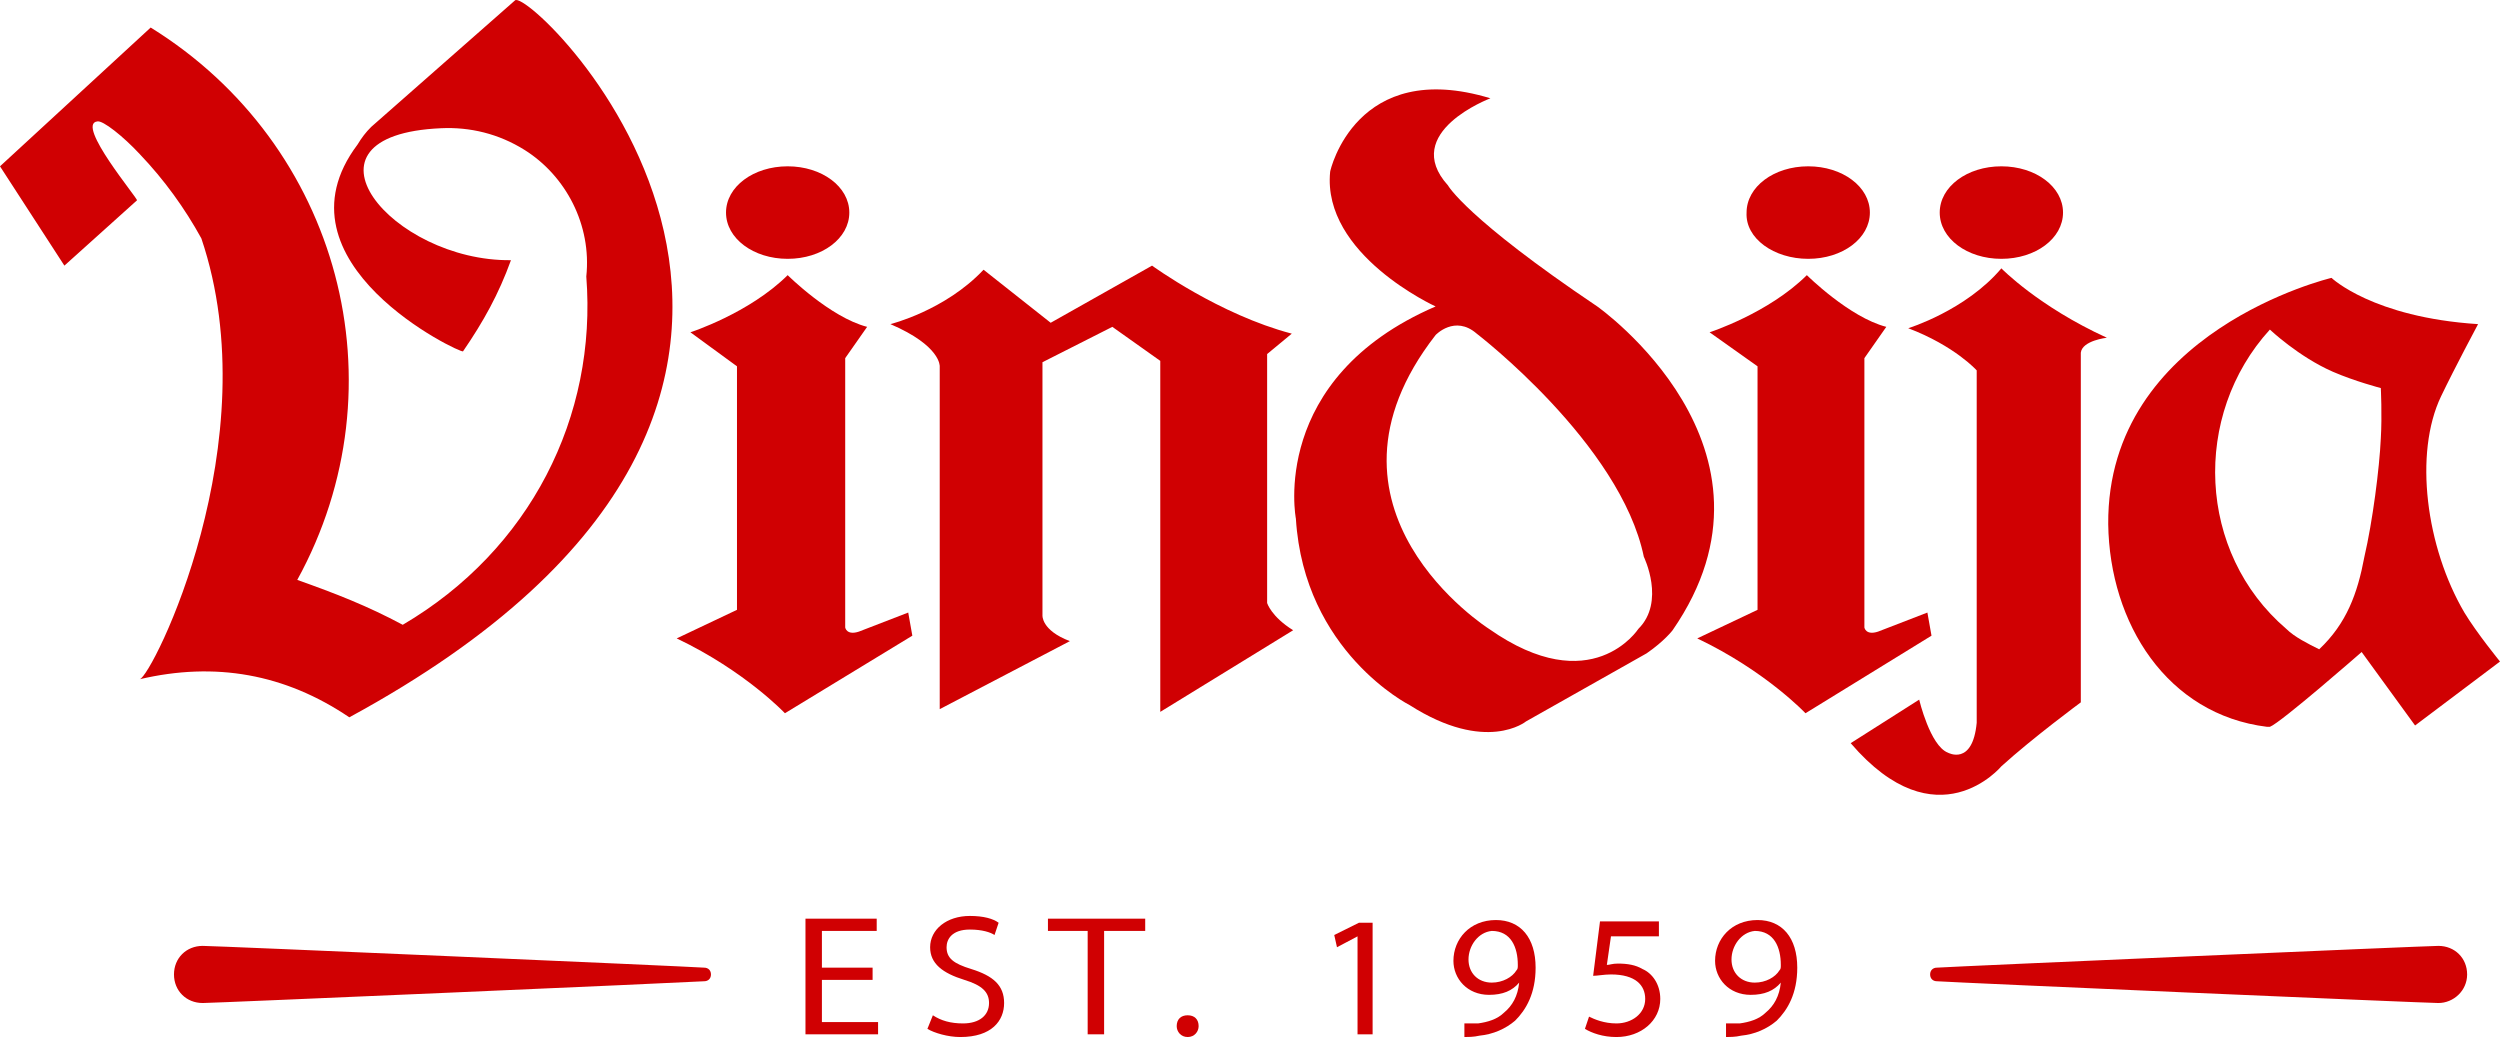
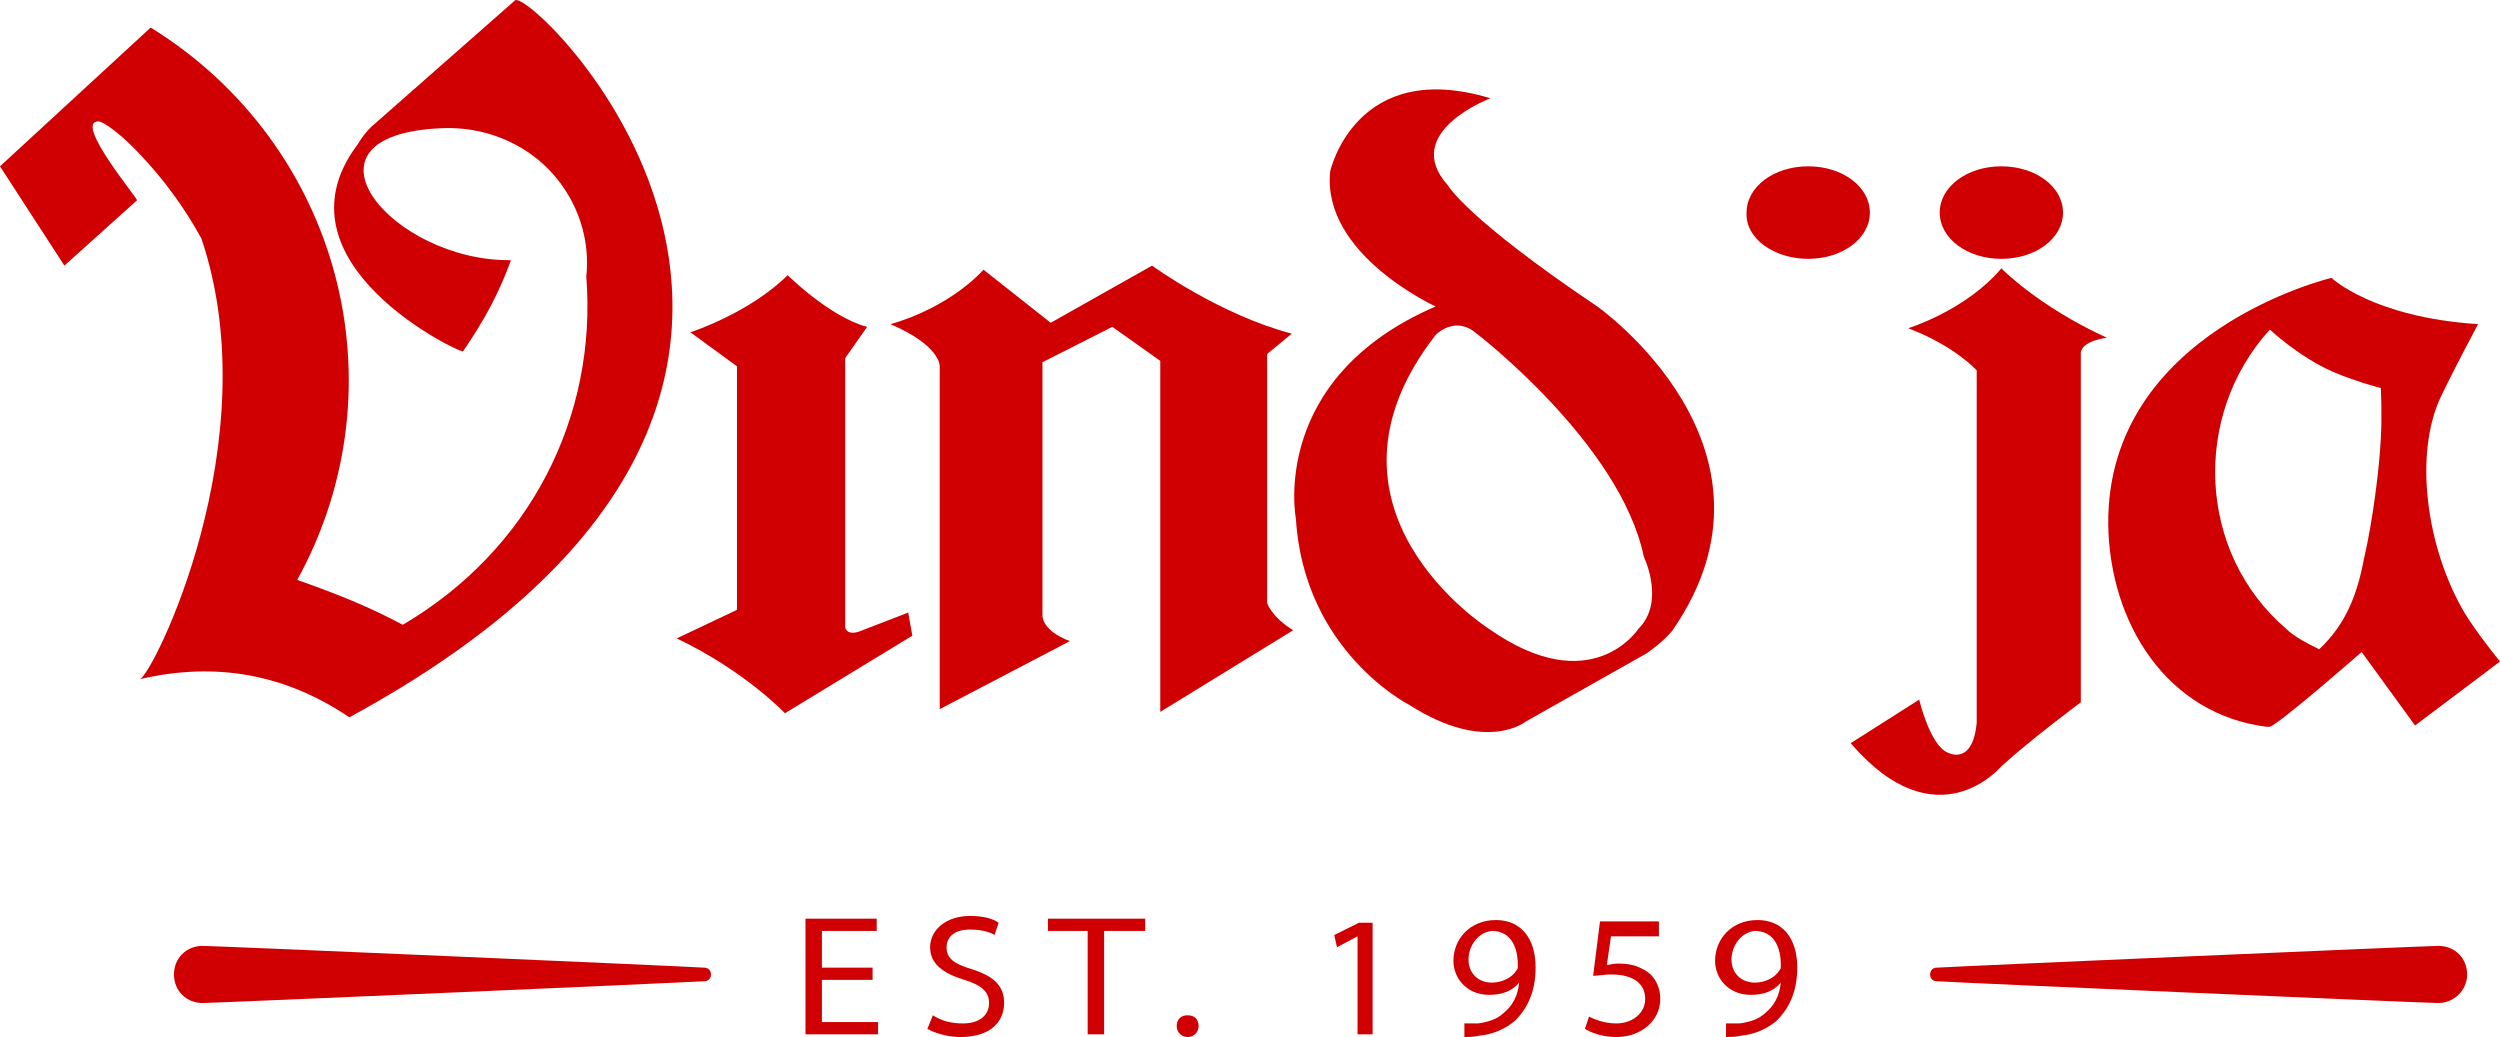
<svg xmlns="http://www.w3.org/2000/svg" width="135" height="56" viewBox="0 0 135 56" fill="none">
  <path d="M130.414 39.176L127.529 35.209C127.529 35.209 123.164 39.029 122.573 39.249C122.499 39.249 122.499 39.249 122.425 39.249C117.025 38.588 113.918 33.666 113.844 28.303C113.77 17.871 125.901 15.005 125.901 15.005C125.901 15.005 128.121 17.136 133.816 17.503C133.816 17.503 132.559 19.854 131.819 21.397C130.34 24.483 131.005 29.552 133.077 33.078C133.742 34.18 135 35.723 135 35.723L130.414 39.176ZM125.975 20.075C124.126 19.266 122.573 17.797 122.573 17.797C118.356 22.425 118.652 29.846 123.46 33.96C123.904 34.401 124.644 34.768 125.236 35.062C126.715 33.666 127.307 32.05 127.677 30.066C128.121 28.156 128.49 25.291 128.564 23.674C128.638 22.425 128.564 20.956 128.564 20.956C128.564 20.956 127.159 20.589 125.975 20.075Z" fill="#D00002" />
-   <path d="M42.534 13.977C44.383 13.977 45.863 12.875 45.863 11.479C45.863 10.083 44.383 8.981 42.534 8.981C40.685 8.981 39.205 10.083 39.205 11.479C39.205 12.875 40.685 13.977 42.534 13.977Z" fill="#D00002" />
  <path d="M37.282 17.944C37.282 17.944 40.463 16.916 42.534 14.858C42.534 14.858 44.827 17.136 46.825 17.65L45.641 19.34V33.886C45.641 33.886 45.715 34.327 46.381 34.107L49.044 33.078L49.266 34.327L42.386 38.515C42.386 38.515 40.241 36.237 36.542 34.474L39.797 32.931V19.781L37.282 17.944Z" fill="#D00002" />
  <path d="M97.644 13.977C99.493 13.977 100.973 12.875 100.973 11.479C100.973 10.083 99.493 8.981 97.644 8.981C95.794 8.981 94.315 10.083 94.315 11.479C94.241 12.875 95.794 13.977 97.644 13.977Z" fill="#D00002" />
  <path d="M108.074 13.977C109.923 13.977 111.403 12.875 111.403 11.479C111.403 10.083 109.923 8.981 108.074 8.981C106.225 8.981 104.745 10.083 104.745 11.479C104.745 12.875 106.225 13.977 108.074 13.977Z" fill="#D00002" />
-   <path d="M92.318 17.944C92.318 17.944 95.499 16.916 97.57 14.858C97.57 14.858 99.863 17.136 101.86 17.65L100.677 19.34V33.886C100.677 33.886 100.751 34.327 101.416 34.107L104.079 33.078L104.301 34.327L97.496 38.515C97.496 38.515 95.351 36.237 91.652 34.474L94.907 32.931V19.781L92.318 17.944Z" fill="#D00002" />
  <path d="M53.112 14.565L56.737 17.43L53.112 14.565C51.041 16.769 48.082 17.503 48.082 17.503C50.819 18.679 50.745 19.781 50.745 19.781V38.294L57.773 34.621C56.219 34.033 56.293 33.225 56.293 33.225V19.56L60.066 17.65L62.655 19.487V38.441L69.83 34.033C68.647 33.299 68.425 32.564 68.425 32.564V19.119L69.756 18.017C65.836 16.989 62.211 14.344 62.211 14.344L56.737 17.43" fill="#D00002" />
  <path d="M103.044 17.724C103.044 17.724 106.151 16.769 108.074 14.491C108.074 14.491 110.071 16.548 113.77 18.238C113.77 18.238 112.438 18.385 112.364 19.046V37.927C112.364 37.927 109.775 39.837 108.074 41.38C108.074 41.38 104.597 45.568 99.937 40.131L103.636 37.78C103.636 37.78 104.227 40.278 105.189 40.645C105.189 40.645 106.521 41.38 106.742 39.029V20.001C106.742 20.001 105.559 18.679 103.044 17.724Z" fill="#D00002" />
  <path d="M80.482 5.308C80.482 5.308 75.6 7.144 78.189 10.01C78.189 10.01 79.151 11.773 86.252 16.548C86.252 16.548 97.126 24.189 90.321 34.033C90.321 34.033 89.877 34.621 88.915 35.282L82.406 38.956C82.406 38.956 80.26 40.719 76.118 38.074C76.118 38.074 70.422 35.209 69.978 28.009C69.978 28.009 68.499 20.442 77.523 16.548C77.523 16.548 71.384 13.756 71.828 9.275C71.828 9.201 73.233 3.104 80.482 5.308ZM80.408 33.96C85.956 37.854 88.471 33.96 88.471 33.96C89.951 32.49 88.767 30.066 88.767 30.066C87.51 23.968 79.743 18.017 79.743 18.017C78.559 16.989 77.523 18.091 77.523 18.091C70.2 27.495 80.408 33.96 80.408 33.96Z" fill="#D00002" />
  <path d="M7.397 10.818C7.471 10.744 4.068 6.704 5.252 6.557C5.548 6.483 6.658 7.365 7.545 8.32C8.877 9.716 9.986 11.258 10.874 12.875C14.573 23.821 8.211 36.531 7.545 36.678C11.614 35.723 15.386 36.384 18.863 38.735C51.337 21.103 28.701 -0.717 27.814 0.018L20.047 6.851C19.751 7.144 19.529 7.438 19.307 7.806C14.499 14.197 24.929 19.119 25.003 18.973C26.112 17.356 26.926 15.887 27.592 14.05C21.156 14.124 15.46 7.291 23.819 6.924C25.373 6.851 26.926 7.218 28.331 8.099C30.551 9.495 31.956 12.14 31.66 14.932C32.252 22.499 28.627 29.699 21.748 33.739C19.825 32.711 18.123 32.05 16.052 31.315C21.822 20.809 18.345 7.806 8.137 1.487L0 8.981L3.477 14.344L7.397 10.818Z" fill="#D00002" />
  <path d="M47.12 52.914H44.383V55.192H47.416V55.853H43.496V49.608H47.342V50.27H44.383V52.253H47.12V52.914Z" fill="#D00002" />
  <path d="M50.375 54.825C50.819 55.118 51.337 55.265 52.003 55.265C52.89 55.265 53.408 54.825 53.408 54.163C53.408 53.576 53.038 53.208 52.077 52.914C50.893 52.547 50.227 52.033 50.227 51.151C50.227 50.196 51.115 49.461 52.373 49.461C53.112 49.461 53.63 49.608 53.926 49.829L53.704 50.49C53.482 50.343 53.038 50.196 52.373 50.196C51.411 50.196 51.115 50.71 51.115 51.151C51.115 51.739 51.485 52.033 52.447 52.327C53.63 52.694 54.222 53.208 54.222 54.163C54.222 55.118 53.556 56 51.855 56C51.189 56 50.449 55.78 50.08 55.559L50.375 54.825Z" fill="#D00002" />
  <path d="M58.734 50.27H56.589V49.608H61.841V50.27H59.622V55.853H58.734V50.27Z" fill="#D00002" />
  <path d="M63.542 55.412C63.542 55.045 63.764 54.825 64.134 54.825C64.504 54.825 64.726 55.045 64.726 55.412C64.726 55.706 64.504 56 64.134 56C63.764 56 63.542 55.706 63.542 55.412Z" fill="#D00002" />
  <path d="M73.307 50.563L72.197 51.151L72.049 50.49L73.381 49.829H74.121V55.853H73.307V50.563Z" fill="#D00002" />
  <path d="M79.077 55.265C79.225 55.265 79.52 55.265 79.816 55.265C80.334 55.192 80.852 55.045 81.222 54.678C81.666 54.31 81.962 53.796 82.035 53.061C81.666 53.502 81.148 53.722 80.408 53.722C79.225 53.722 78.485 52.841 78.485 51.886C78.485 50.71 79.373 49.682 80.778 49.682C82.109 49.682 82.923 50.637 82.923 52.253C82.923 53.649 82.405 54.531 81.814 55.118C81.296 55.559 80.63 55.853 79.89 55.926C79.594 56 79.225 56 79.077 56V55.265ZM79.299 51.812C79.299 52.547 79.816 53.061 80.556 53.061C81.148 53.061 81.666 52.767 81.888 52.4C81.962 52.327 81.962 52.253 81.962 52.106C81.962 51.151 81.592 50.27 80.556 50.27C79.816 50.343 79.299 51.078 79.299 51.812Z" fill="#D00002" />
  <path d="M89.507 50.563H86.992L86.77 52.106C86.918 52.106 87.066 52.033 87.362 52.033C87.879 52.033 88.323 52.106 88.693 52.327C89.211 52.547 89.655 53.135 89.655 53.943C89.655 55.118 88.619 56 87.288 56C86.548 56 85.956 55.78 85.586 55.559L85.808 54.898C86.104 55.045 86.622 55.265 87.288 55.265C88.101 55.265 88.841 54.751 88.841 53.943C88.841 53.208 88.323 52.62 86.992 52.62C86.622 52.62 86.252 52.694 86.03 52.694L86.4 49.755H89.581V50.563H89.507Z" fill="#D00002" />
  <path d="M93.205 55.265C93.353 55.265 93.649 55.265 93.945 55.265C94.463 55.192 94.981 55.045 95.351 54.678C95.794 54.31 96.09 53.796 96.164 53.061C95.794 53.502 95.277 53.722 94.537 53.722C93.353 53.722 92.614 52.841 92.614 51.886C92.614 50.71 93.501 49.682 94.907 49.682C96.238 49.682 97.052 50.637 97.052 52.253C97.052 53.649 96.534 54.531 95.942 55.118C95.425 55.559 94.759 55.853 94.019 55.926C93.723 56 93.353 56 93.205 56V55.265ZM93.501 51.812C93.501 52.547 94.019 53.061 94.759 53.061C95.351 53.061 95.868 52.767 96.09 52.4C96.164 52.327 96.164 52.253 96.164 52.106C96.164 51.151 95.794 50.27 94.759 50.27C94.019 50.343 93.501 51.078 93.501 51.812Z" fill="#D00002" />
  <path d="M10.948 54.163C10.06 54.163 9.395 53.502 9.395 52.62C9.395 51.739 10.06 51.078 10.948 51.078C11.614 51.078 36.986 52.18 38.022 52.253C38.244 52.253 38.392 52.4 38.392 52.62C38.392 52.841 38.244 52.988 38.022 52.988C36.912 53.061 11.54 54.163 10.948 54.163Z" fill="#D00002" />
  <path d="M131.671 54.163C131.006 54.163 105.633 53.061 104.597 52.988C104.375 52.988 104.227 52.841 104.227 52.62C104.227 52.4 104.375 52.253 104.597 52.253C105.707 52.18 131.079 51.078 131.671 51.078C132.559 51.078 133.225 51.739 133.225 52.62C133.225 53.502 132.485 54.163 131.671 54.163Z" fill="#D00002" />
</svg>